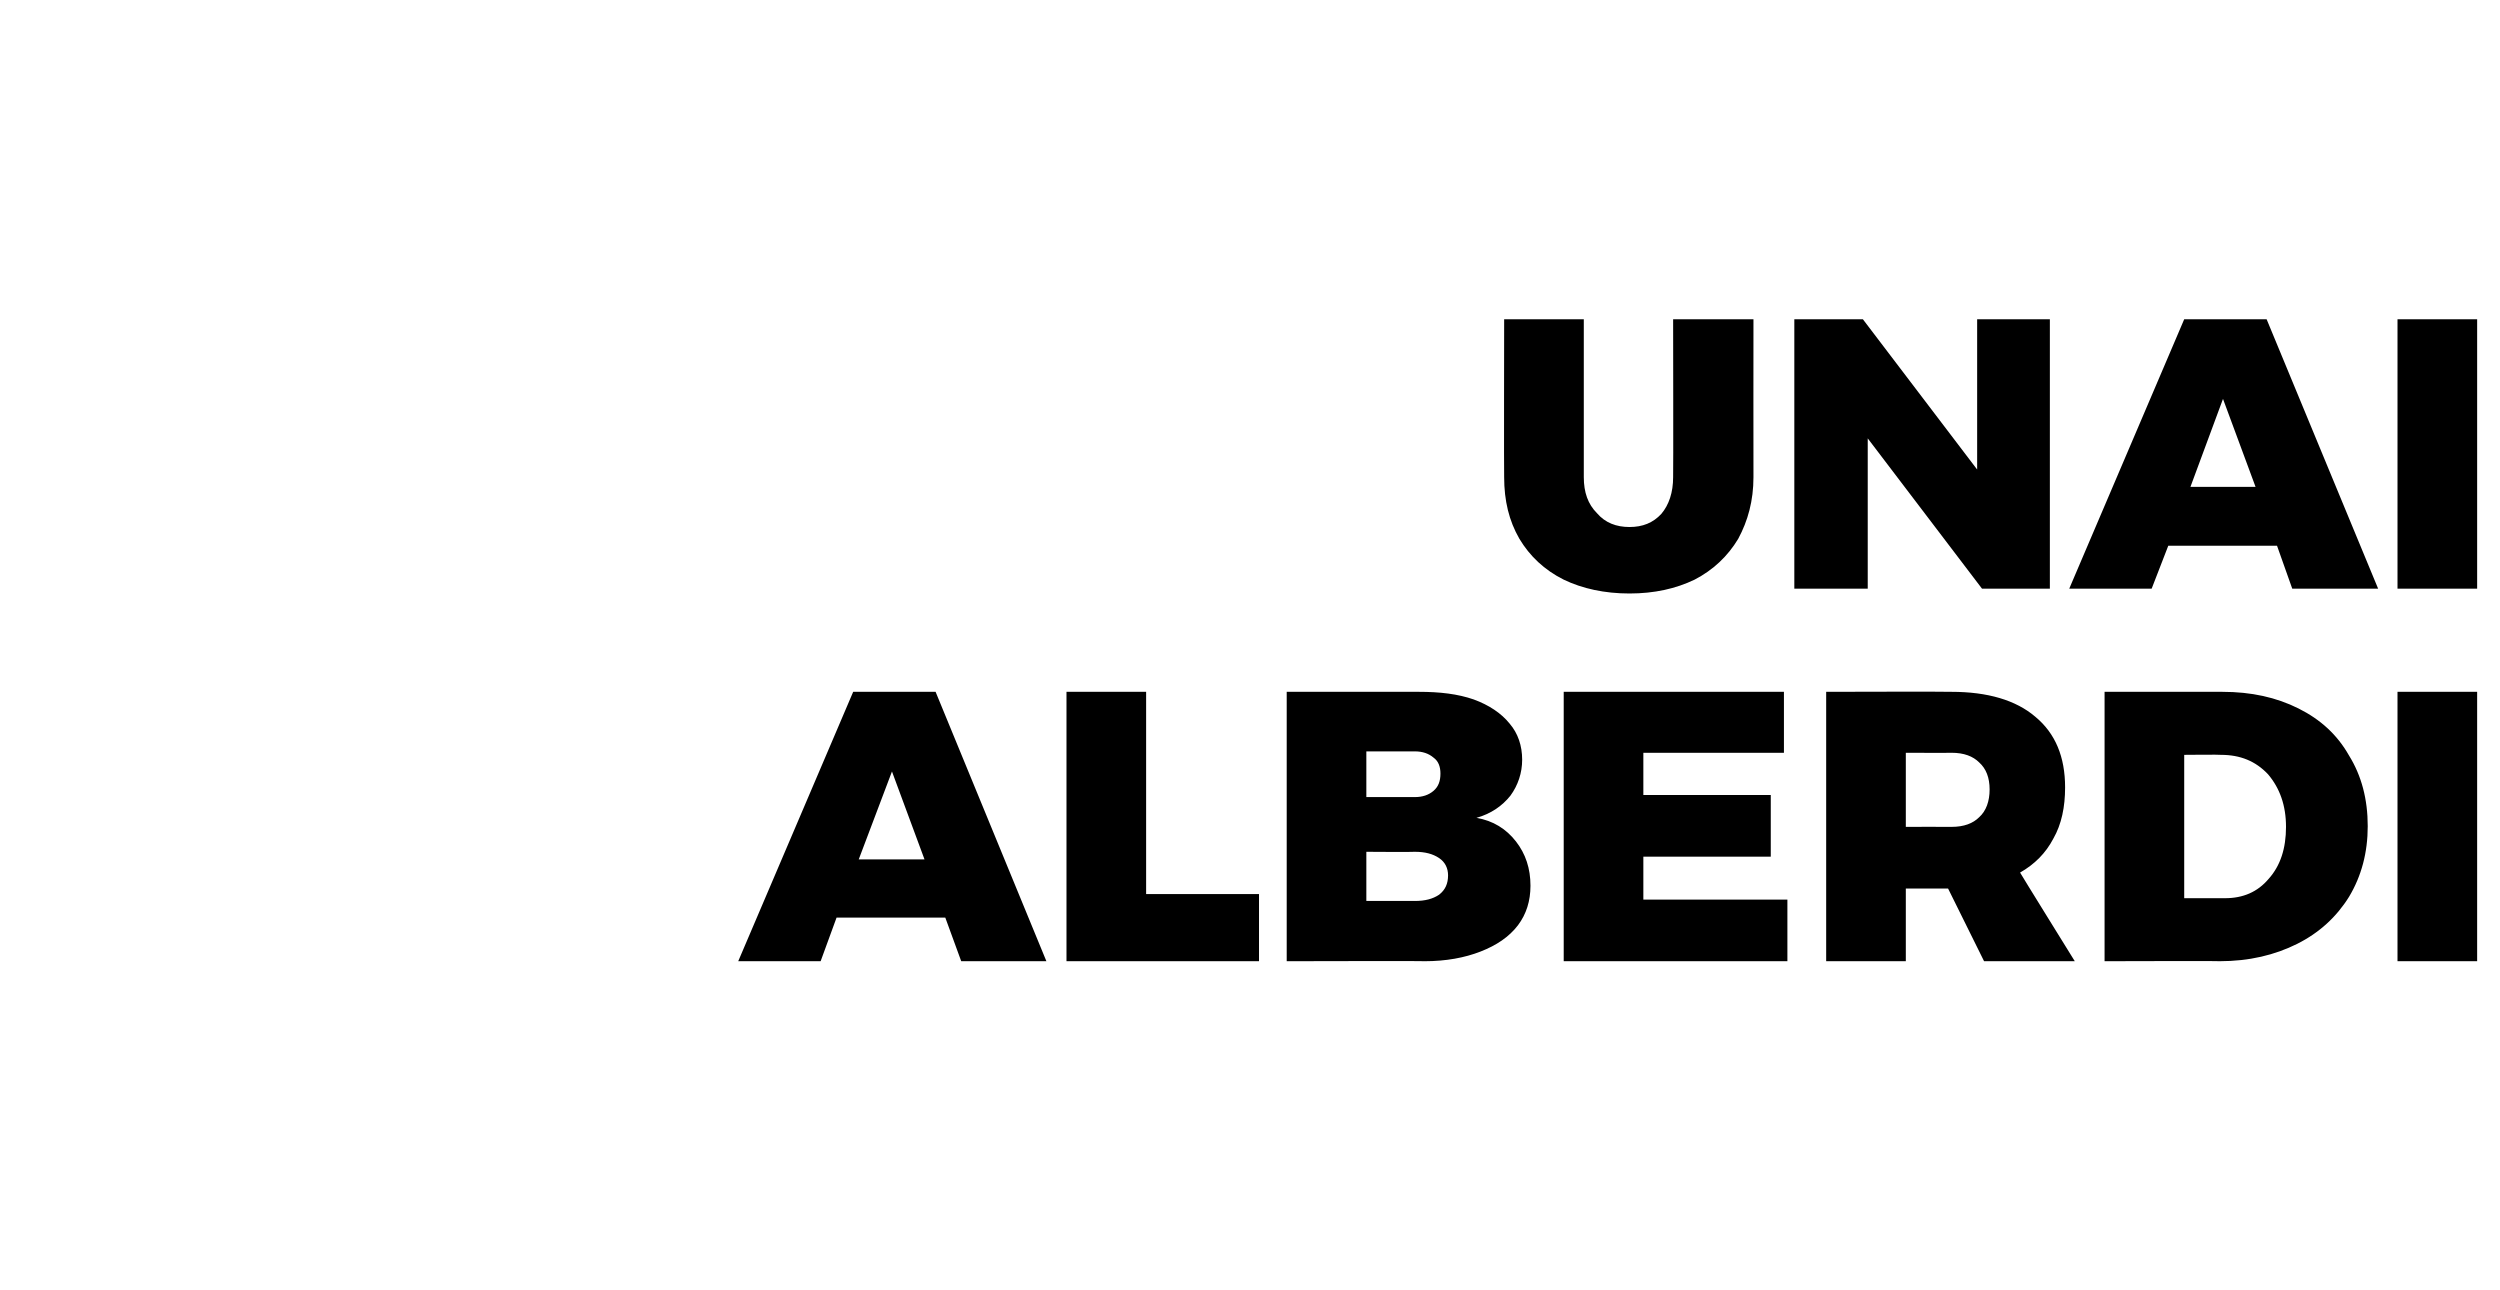
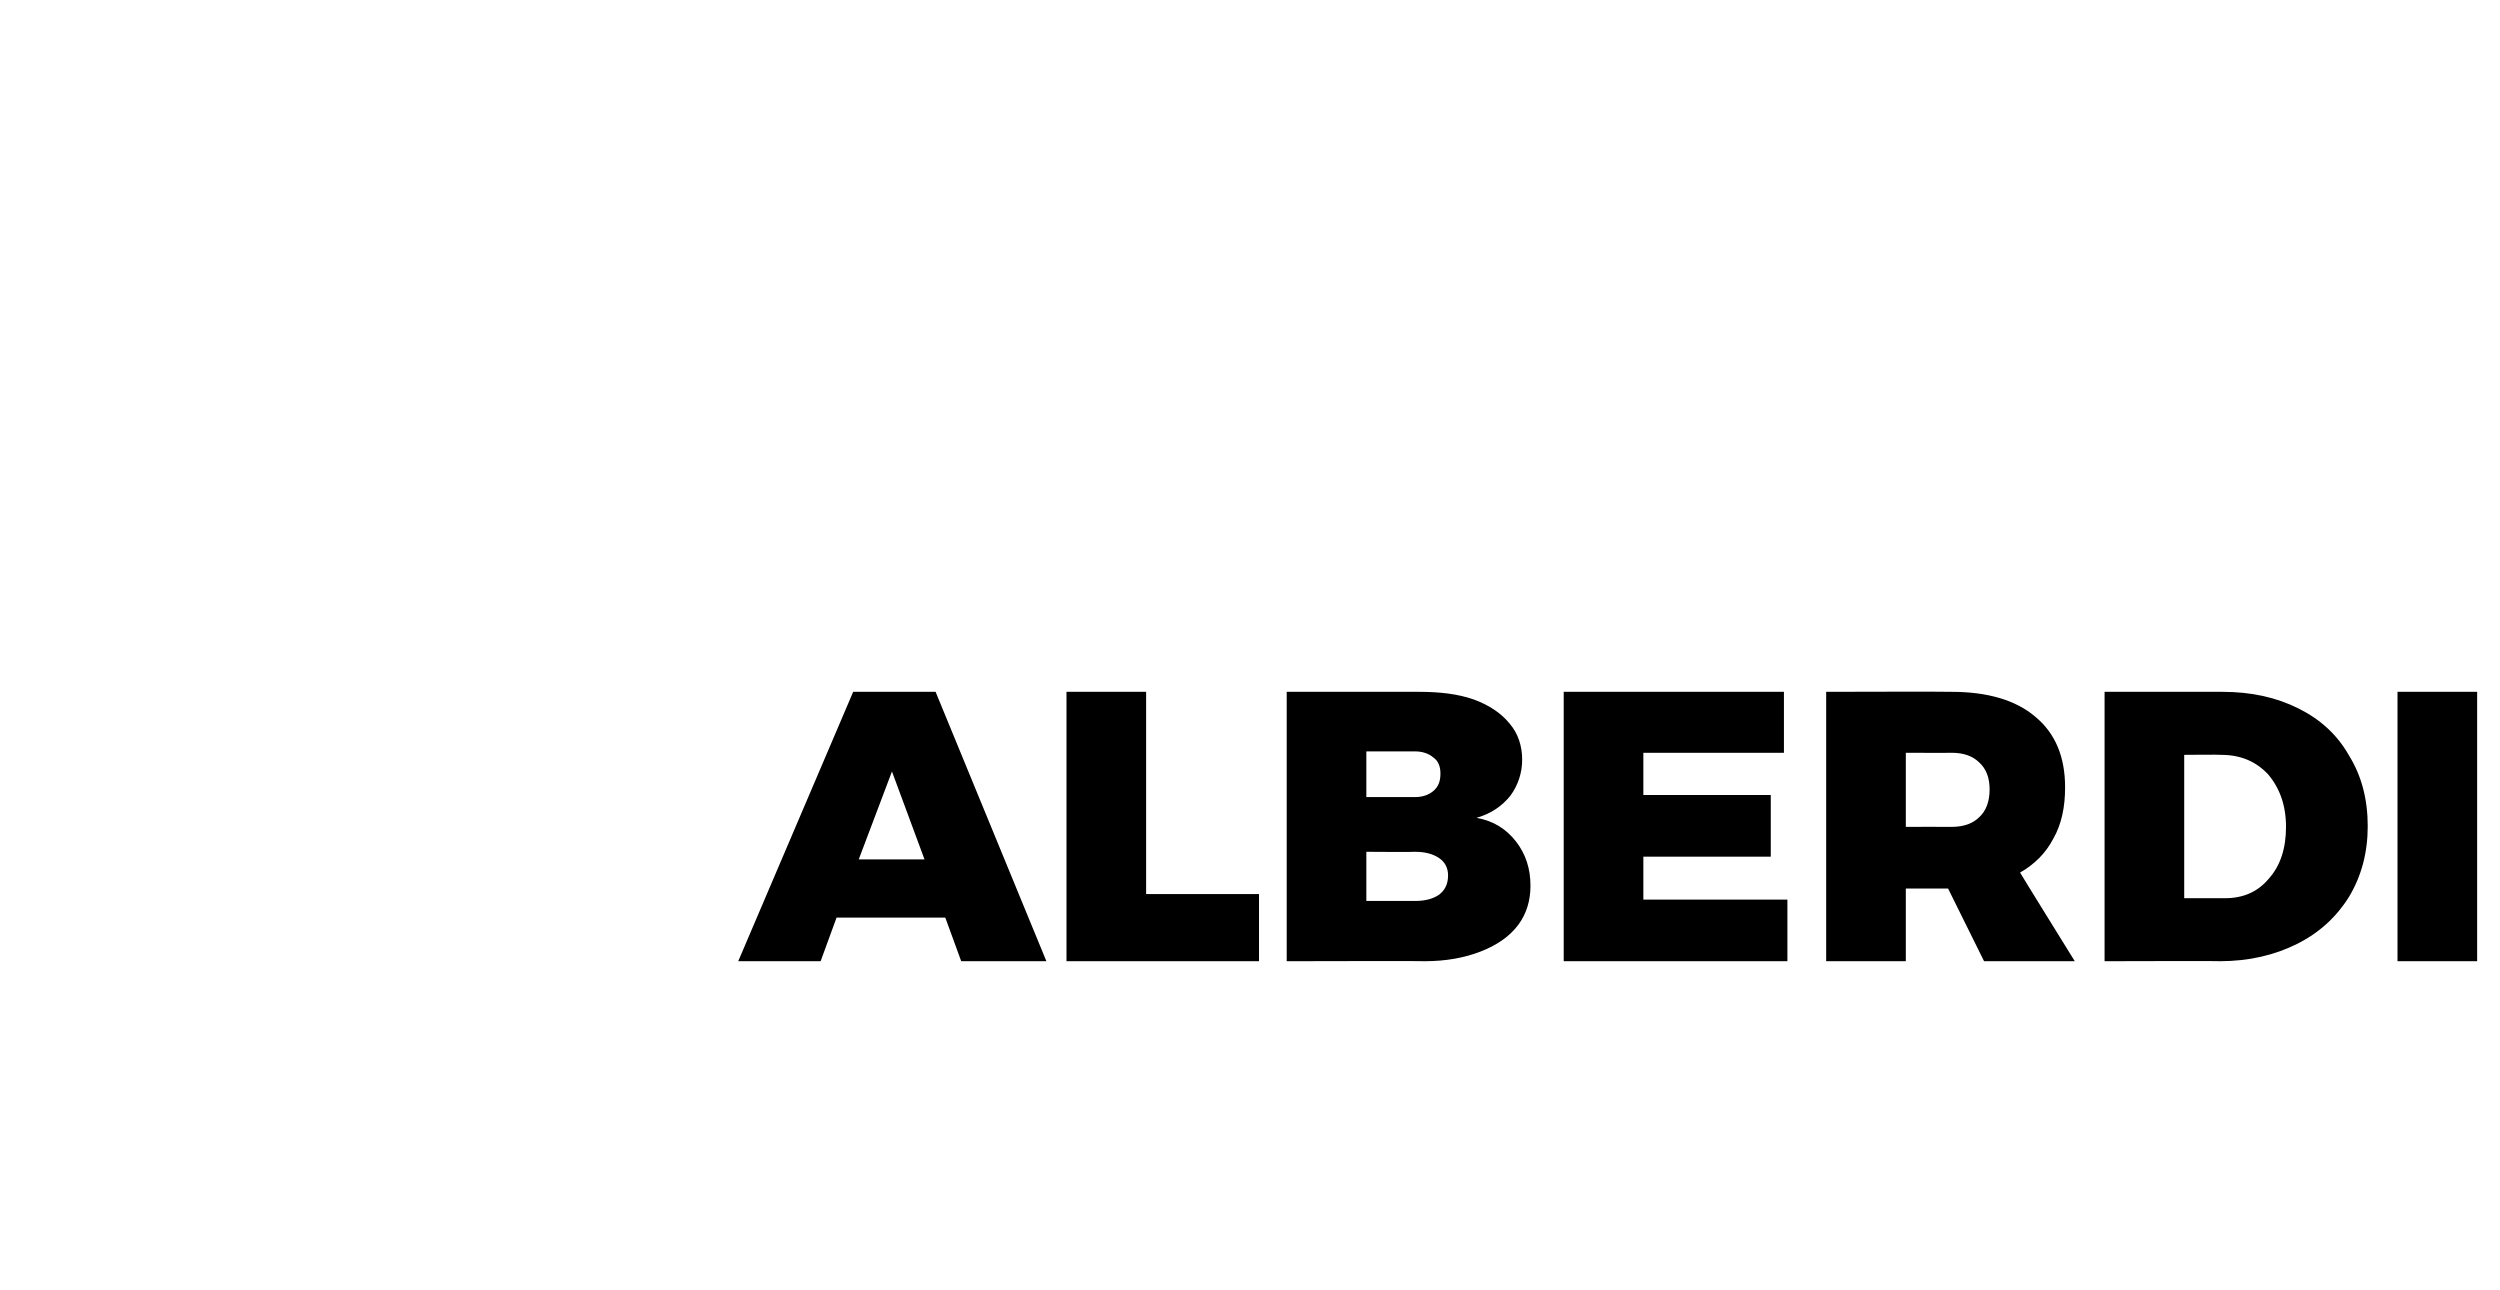
<svg xmlns="http://www.w3.org/2000/svg" version="1.1" width="361px" height="186.3px" viewBox="0 -1 361 186.3" style="top:-1px">
  <desc>UNAI ALBERDI</desc>
  <defs />
  <g id="Polygon77856">
    <path d="m138.8 137.8l-2.3-6.3l-15.7 0l-2.3 6.3l-11.9 0l16.6-38.9l11.9 0l16 38.9l-12.3 0zm-14.8-14.7l9.5 0l-4.7-12.7l-4.8 12.7zm30-24.2l11.5 0l0 29.2l16.3 0l0 9.7l-27.8 0l0-38.9zm50.9 0c3 0 5.6.3 7.9 1.1c2.2.8 4 2 5.2 3.5c1.2 1.4 1.8 3.2 1.8 5.2c0 1.9-.6 3.7-1.7 5.2c-1.2 1.5-2.8 2.6-4.9 3.2c2.4.4 4.3 1.6 5.7 3.4c1.4 1.8 2.1 3.9 2.1 6.4c0 2.2-.6 4.1-1.8 5.7c-1.3 1.7-3.1 2.9-5.4 3.8c-2.3.9-5 1.4-8.1 1.4c.03-.05-19.9 0-19.9 0l0-38.9l19.1 0c0 0 0-.05 0 0zm-.6 15.2c1.1 0 2-.3 2.7-.9c.7-.6 1-1.4 1-2.5c0-1-.3-1.8-1-2.3c-.7-.6-1.6-.9-2.7-.9c-.01.01-7 0-7 0l0 6.6l7 0c0 0-.01.01 0 0zm0 15c1.5 0 2.6-.3 3.5-.9c.9-.7 1.3-1.6 1.3-2.8c0-1-.4-1.9-1.3-2.5c-.9-.6-2-.9-3.5-.9c-.01.05-7 0-7 0l0 7.1l7 0c0 0-.01-.01 0 0zm21.5-30.2l31.8 0l0 8.8l-20.3 0l0 6.1l18.4 0l0 8.9l-18.4 0l0 6.2l20.8 0l0 8.9l-32.3 0l0-38.9zm60.7 38.9l-5.2-10.5l-6.1 0l0 10.5l-11.5 0l0-38.9c0 0 18.11-.05 18.1 0c5.2 0 9.3 1.2 12.1 3.6c2.9 2.4 4.3 5.8 4.3 10.2c0 2.8-.5 5.3-1.7 7.4c-1.1 2.1-2.7 3.7-4.8 4.9c-.01.04 7.9 12.8 7.9 12.8l-13.1 0zm-11.3-19.4c0 0 6.61-.02 6.6 0c1.8 0 3.1-.5 4-1.4c1-.9 1.5-2.3 1.5-4c0-1.7-.5-3-1.5-3.9c-.9-.9-2.2-1.4-4-1.4c.01.03-6.6 0-6.6 0l0 10.7zm45.7-19.5c4.2 0 7.8.8 11 2.4c3.2 1.6 5.6 3.8 7.3 6.8c1.8 2.9 2.7 6.3 2.7 10.2c0 3.8-.9 7.2-2.7 10.2c-1.8 2.9-4.3 5.2-7.5 6.8c-3.2 1.6-6.9 2.5-11.2 2.5c.05-.05-16.6 0-16.6 0l0-38.9l17 0c0 0 .03-.05 0 0zm.4 29.8c2.6 0 4.7-.9 6.3-2.8c1.7-1.9 2.5-4.4 2.5-7.5c0-3.1-.9-5.6-2.6-7.6c-1.8-1.9-4-2.8-6.8-2.8c.01-.05-5.3 0-5.3 0l0 20.7l5.9 0c0 0-.03.01 0 0zm24.9-29.8l11.5 0l0 38.9l-11.5 0l0-38.9z" stroke="none" fill="#000" />
  </g>
  <g id="Polygon77855">
-     <path d="m228.7 67.9c0 2.2.6 3.9 1.9 5.2c1.2 1.4 2.8 2 4.7 2c1.9 0 3.4-.6 4.6-1.9c1.1-1.3 1.7-3.1 1.7-5.3c.04-.03 0-22.8 0-22.8l11.6 0c0 0-.02 22.77 0 22.8c0 3.4-.8 6.3-2.2 8.9c-1.5 2.5-3.6 4.5-6.3 5.9c-2.7 1.3-5.8 2-9.4 2c-3.6 0-6.8-.7-9.5-2c-2.8-1.4-4.9-3.4-6.4-5.9c-1.5-2.6-2.2-5.5-2.2-8.9c-.04-.03 0-22.8 0-22.8l11.5 0l0 22.8c0 0 .01-.03 0 0zm56.8-22.8l10.5 0l0 38.9l-9.8 0l-16.5-21.7l0 21.7l-10.6 0l0-38.9l9.9 0l16.5 21.7l0-21.7zm45.5 38.9l-2.2-6.2l-15.7 0l-2.4 6.2l-11.9 0l16.6-38.9l11.9 0l16.1 38.9l-12.4 0zm-14.7-14.7l9.4 0l-4.7-12.7l-4.7 12.7zm29.9-24.2l11.5 0l0 38.9l-11.5 0l0-38.9z" stroke="none" fill="#000" />
-   </g>
+     </g>
</svg>